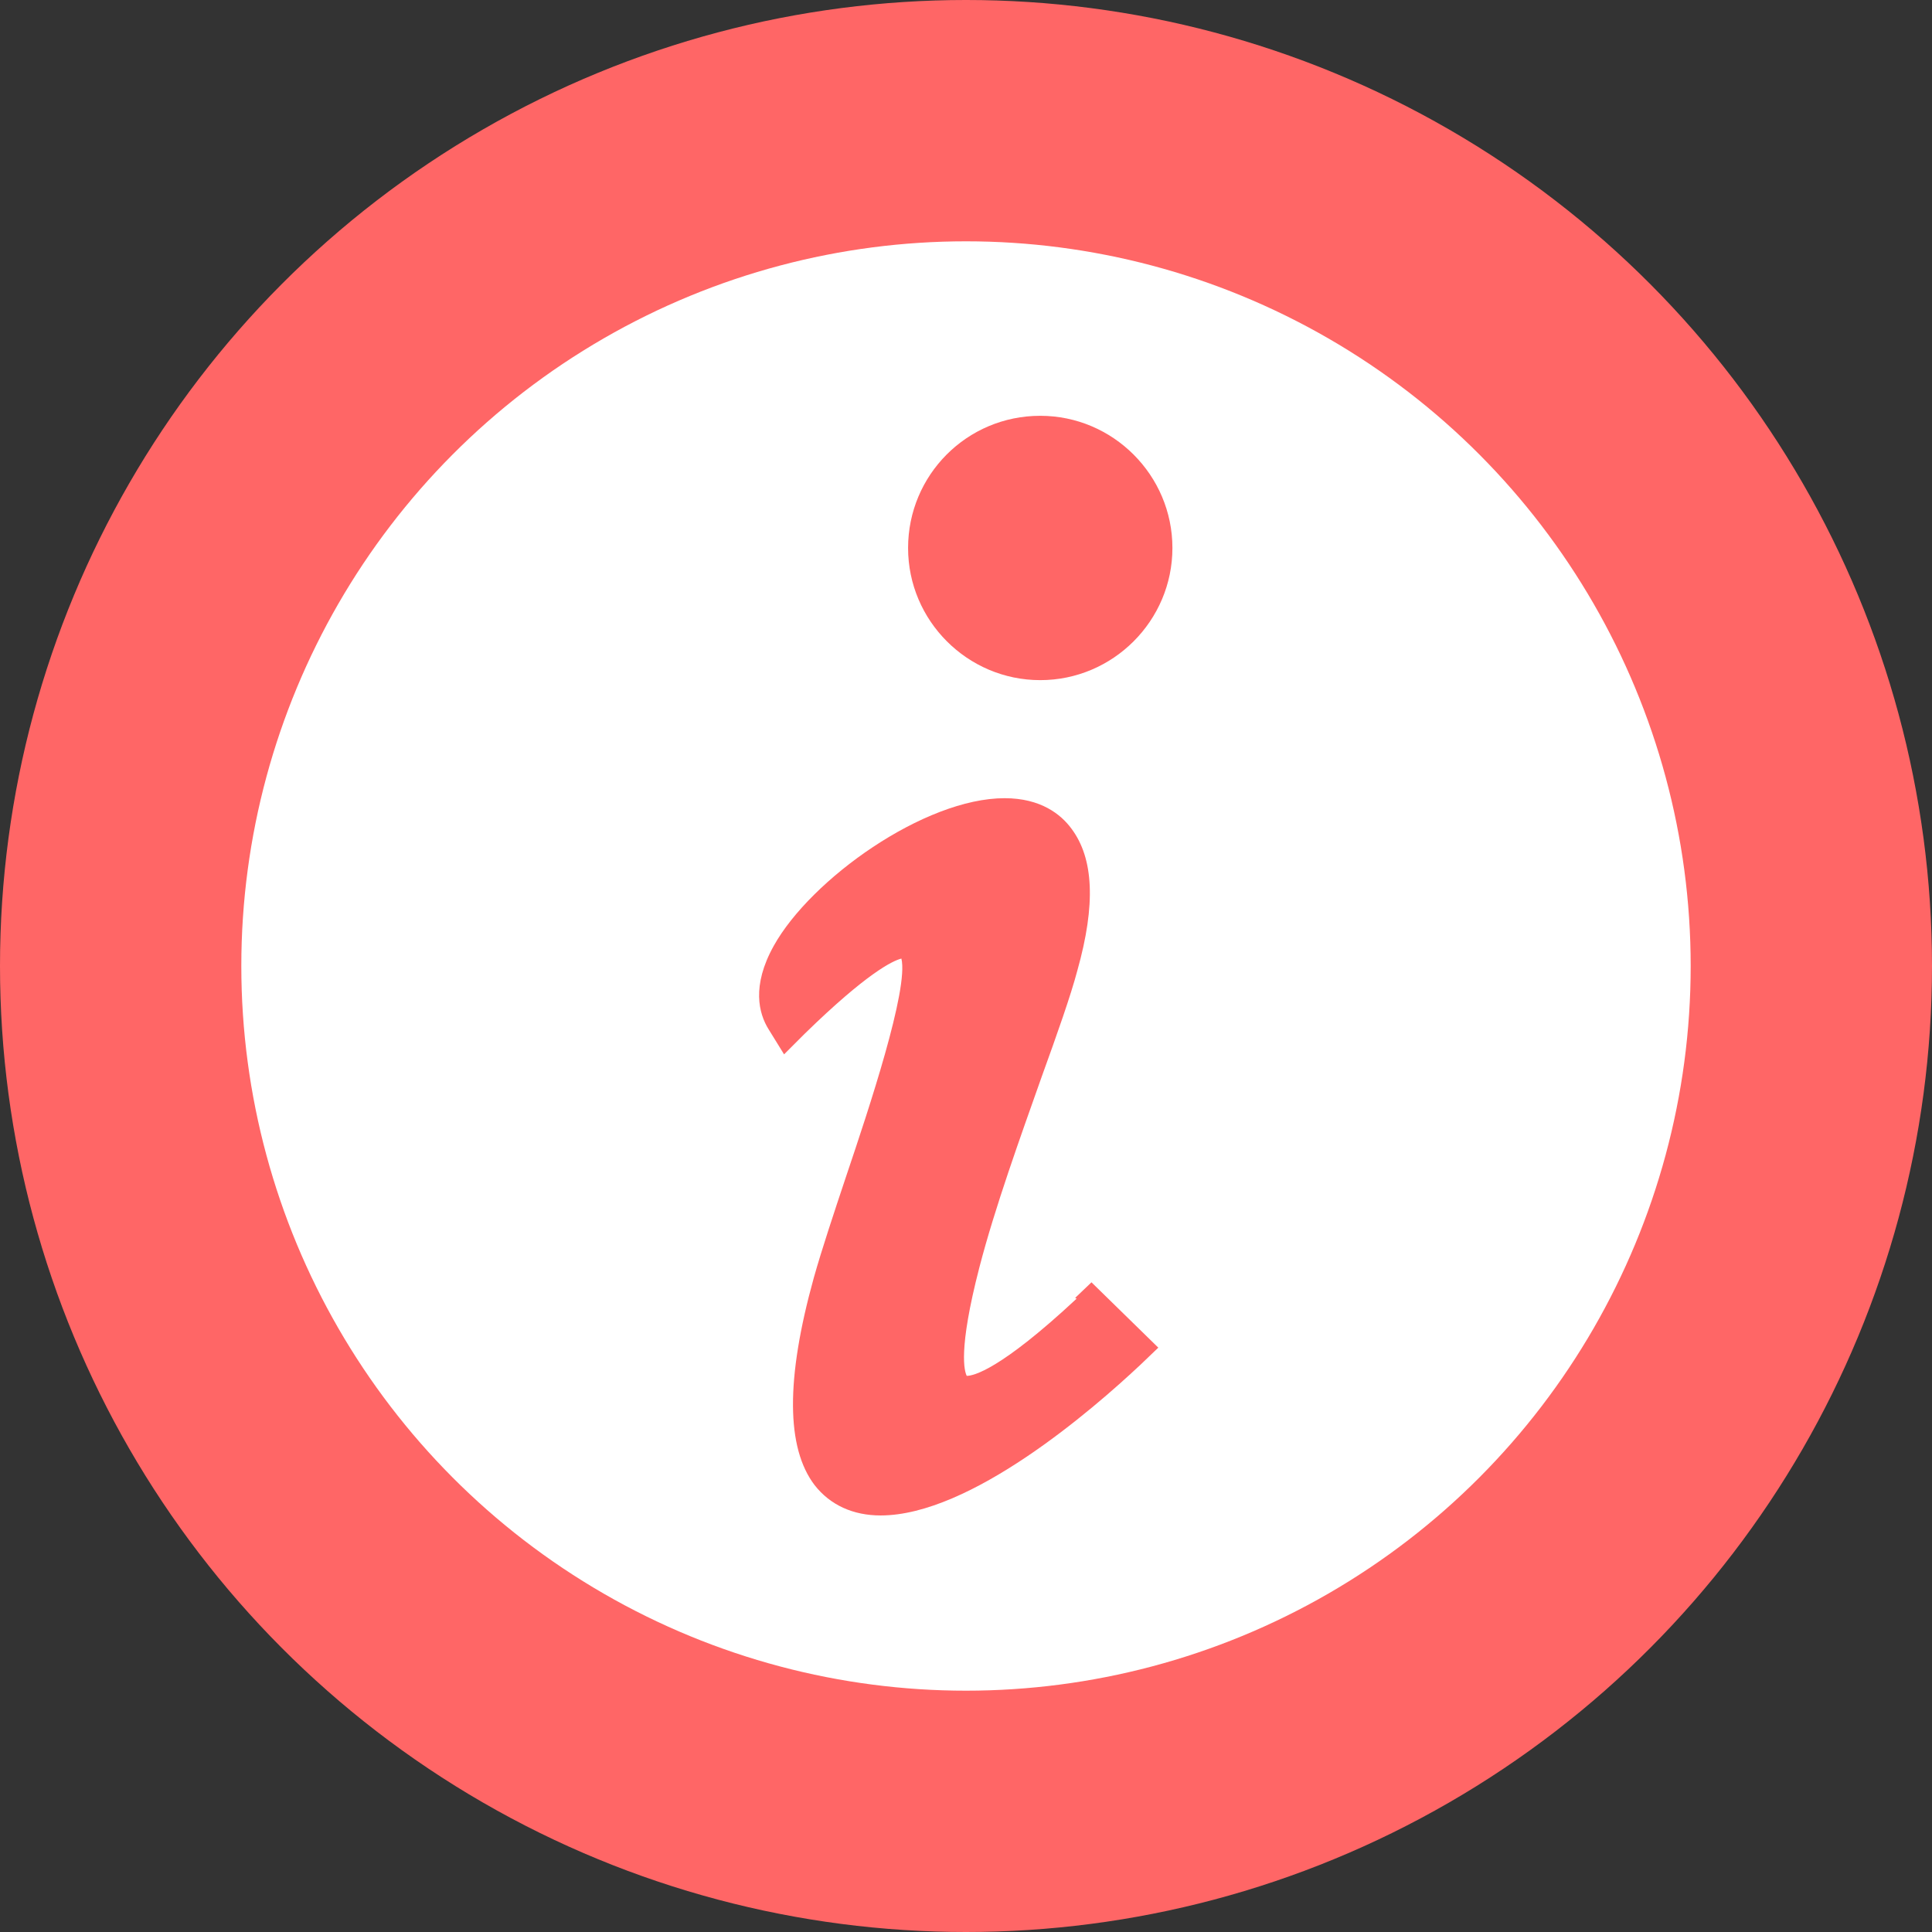
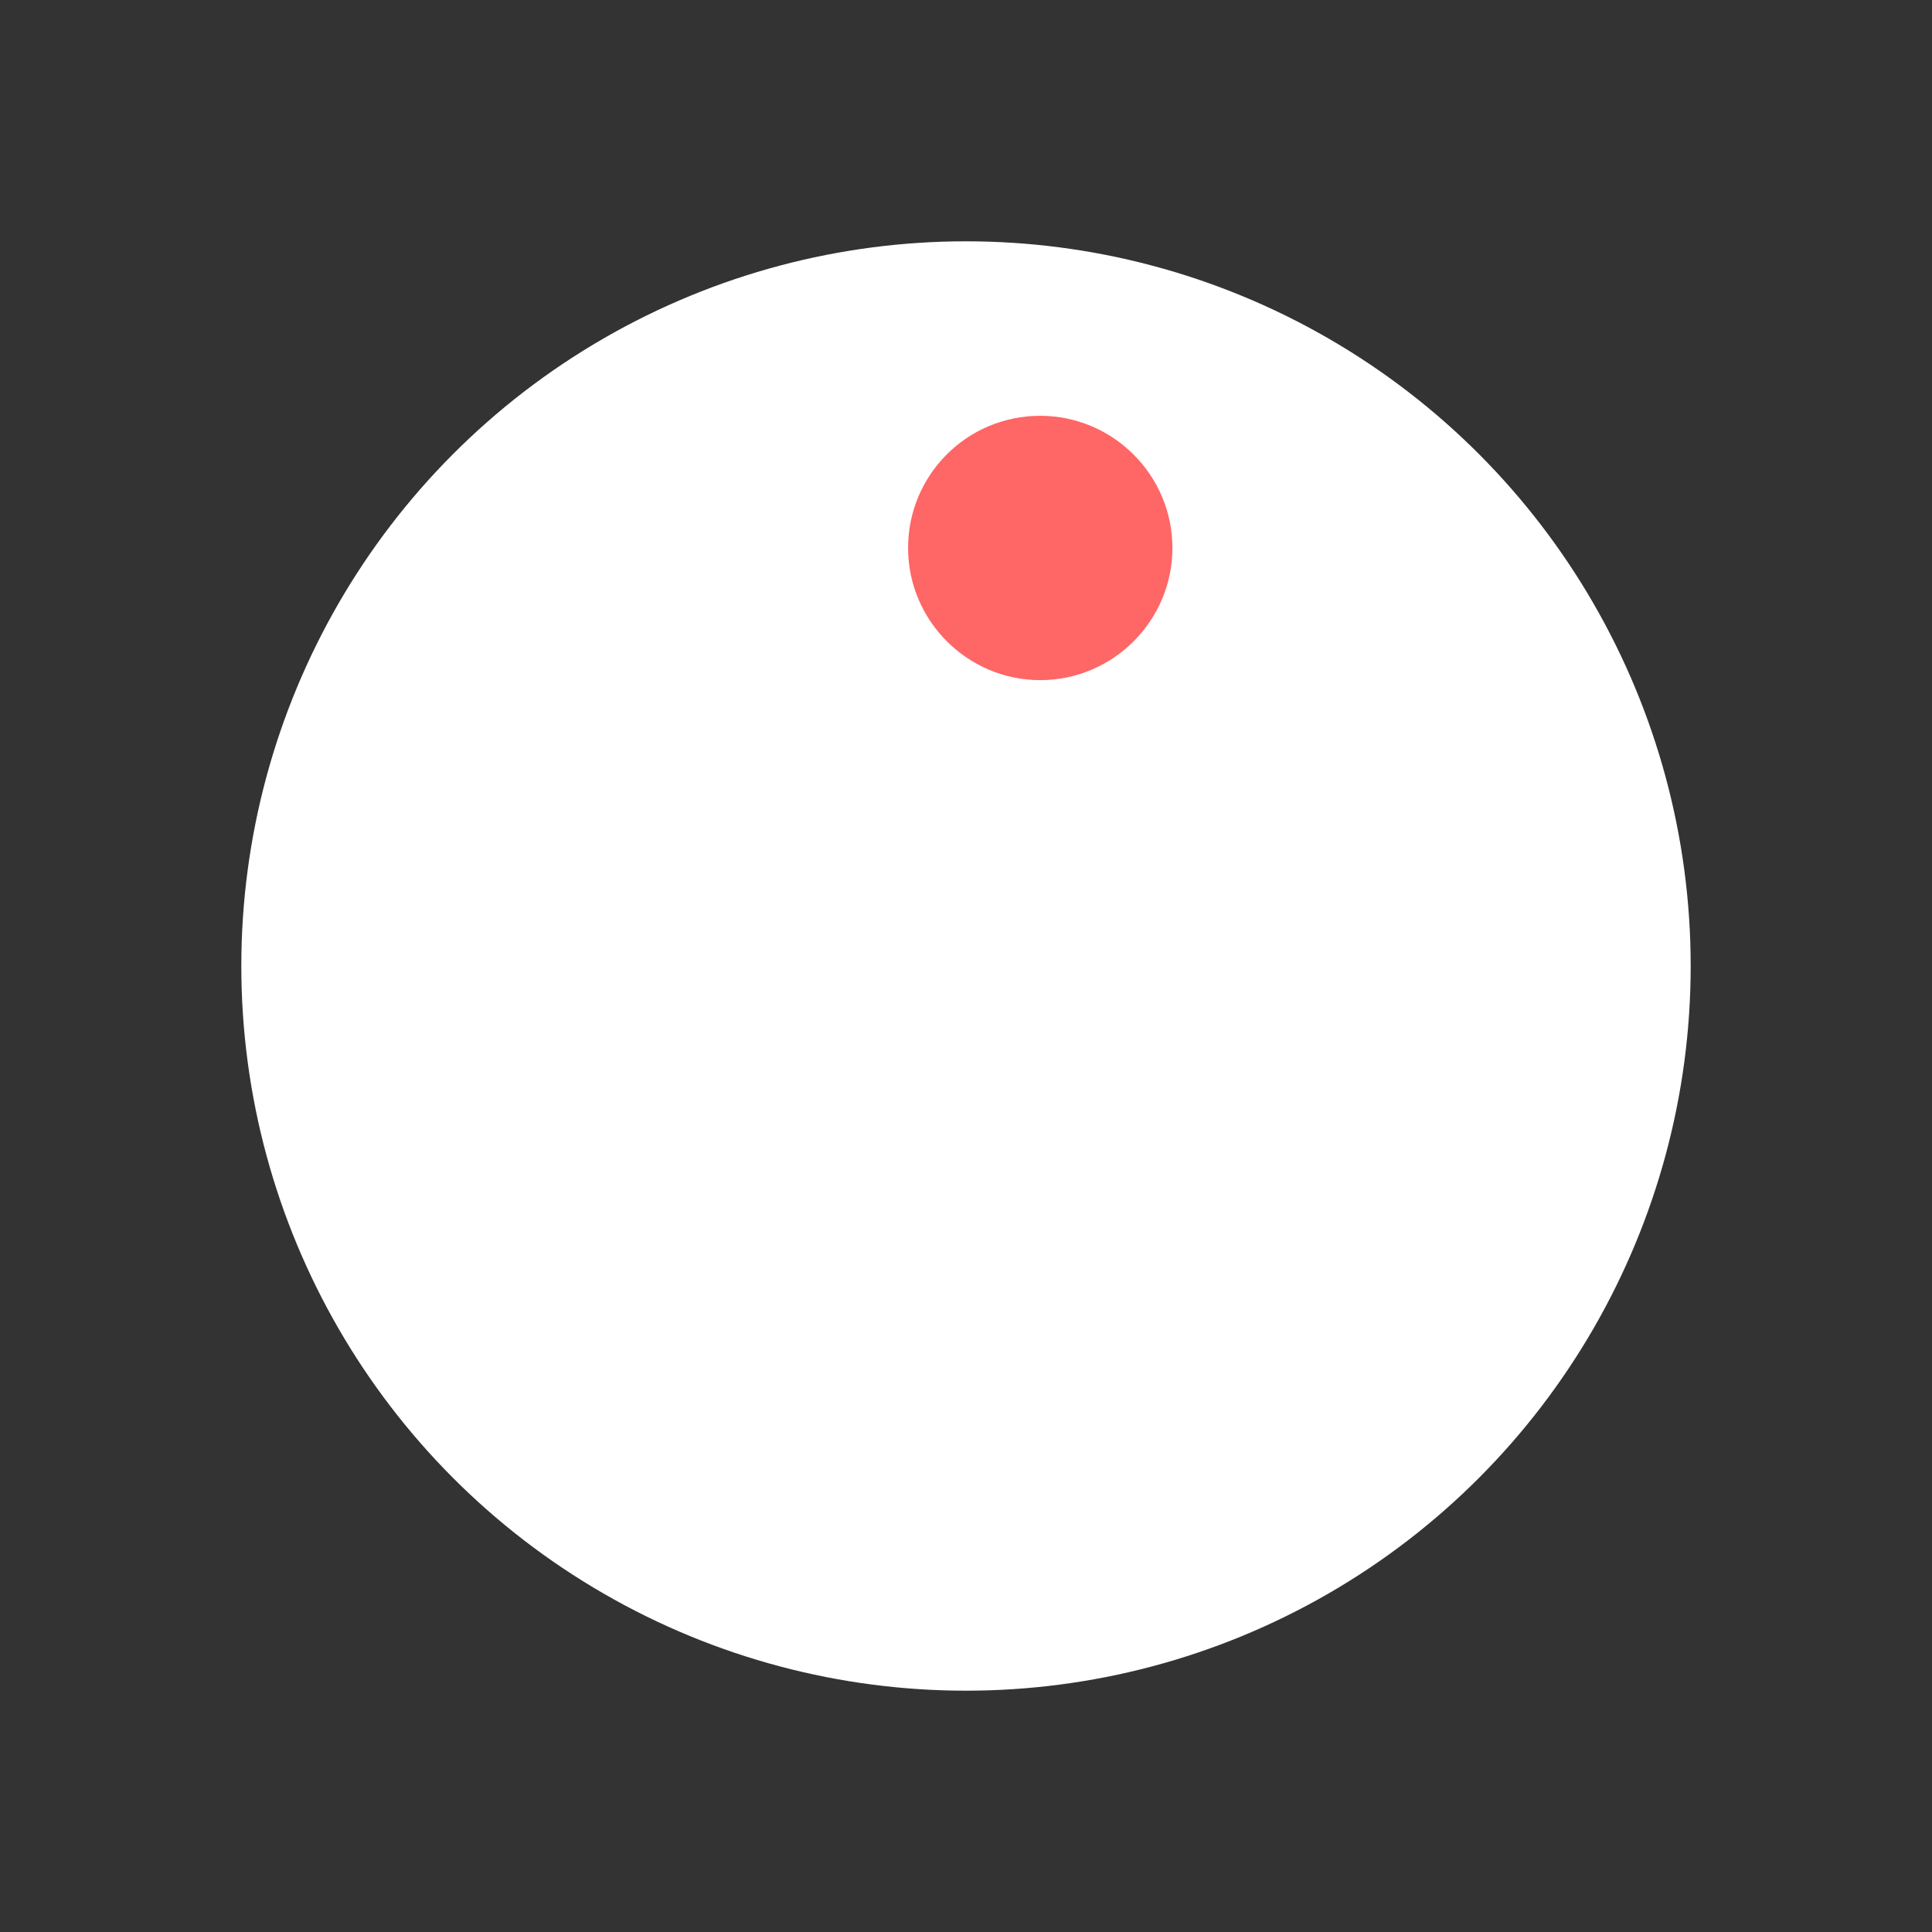
<svg xmlns="http://www.w3.org/2000/svg" id="_レイヤー_2" viewBox="0 0 26.02 26.02">
  <rect x="0" y="0" width="26.02" height="26.02" fill="#333333" stroke="none" />
  <defs>
    <style>.cls-1{fill:#f66;}.cls-1,.cls-2{stroke-width:0px;}.cls-2{fill:#fff;}</style>
  </defs>
  <g id="_レイヤー_1-2">
-     <circle class="cls-1" cx="13.01" cy="13.01" r="13.01" />
    <circle class="cls-2" cx="13.01" cy="13.01" r="9.76" />
-     <path class="cls-1" d="M14.5,17.49c-1.03.96-1.39,1.04-1.48,1.04-.03-.06-.12-.34.17-1.46.21-.81.55-1.75.84-2.57.21-.58.39-1.09.48-1.43.25-.89.22-1.51-.08-1.91-.14-.19-.41-.41-.9-.41-1.08,0-2.61,1.09-3.11,1.99-.3.54-.2.91-.07,1.12l.21.34.28-.28c.83-.81,1.18-.98,1.3-1.01.1.41-.44,2.03-.74,2.92-.17.51-.33.99-.44,1.38-.38,1.37-.37,2.29.01,2.79.21.27.52.41.89.41,1.21,0,2.85-1.42,3.5-2.03l.24-.23-.9-.88-.22.21Z" />
    <path class="cls-1" d="M14.01,5.6c-.99,0-1.78.8-1.78,1.78s.8,1.78,1.78,1.78,1.78-.8,1.78-1.78-.8-1.78-1.78-1.78Z" />
  </g>
</svg>